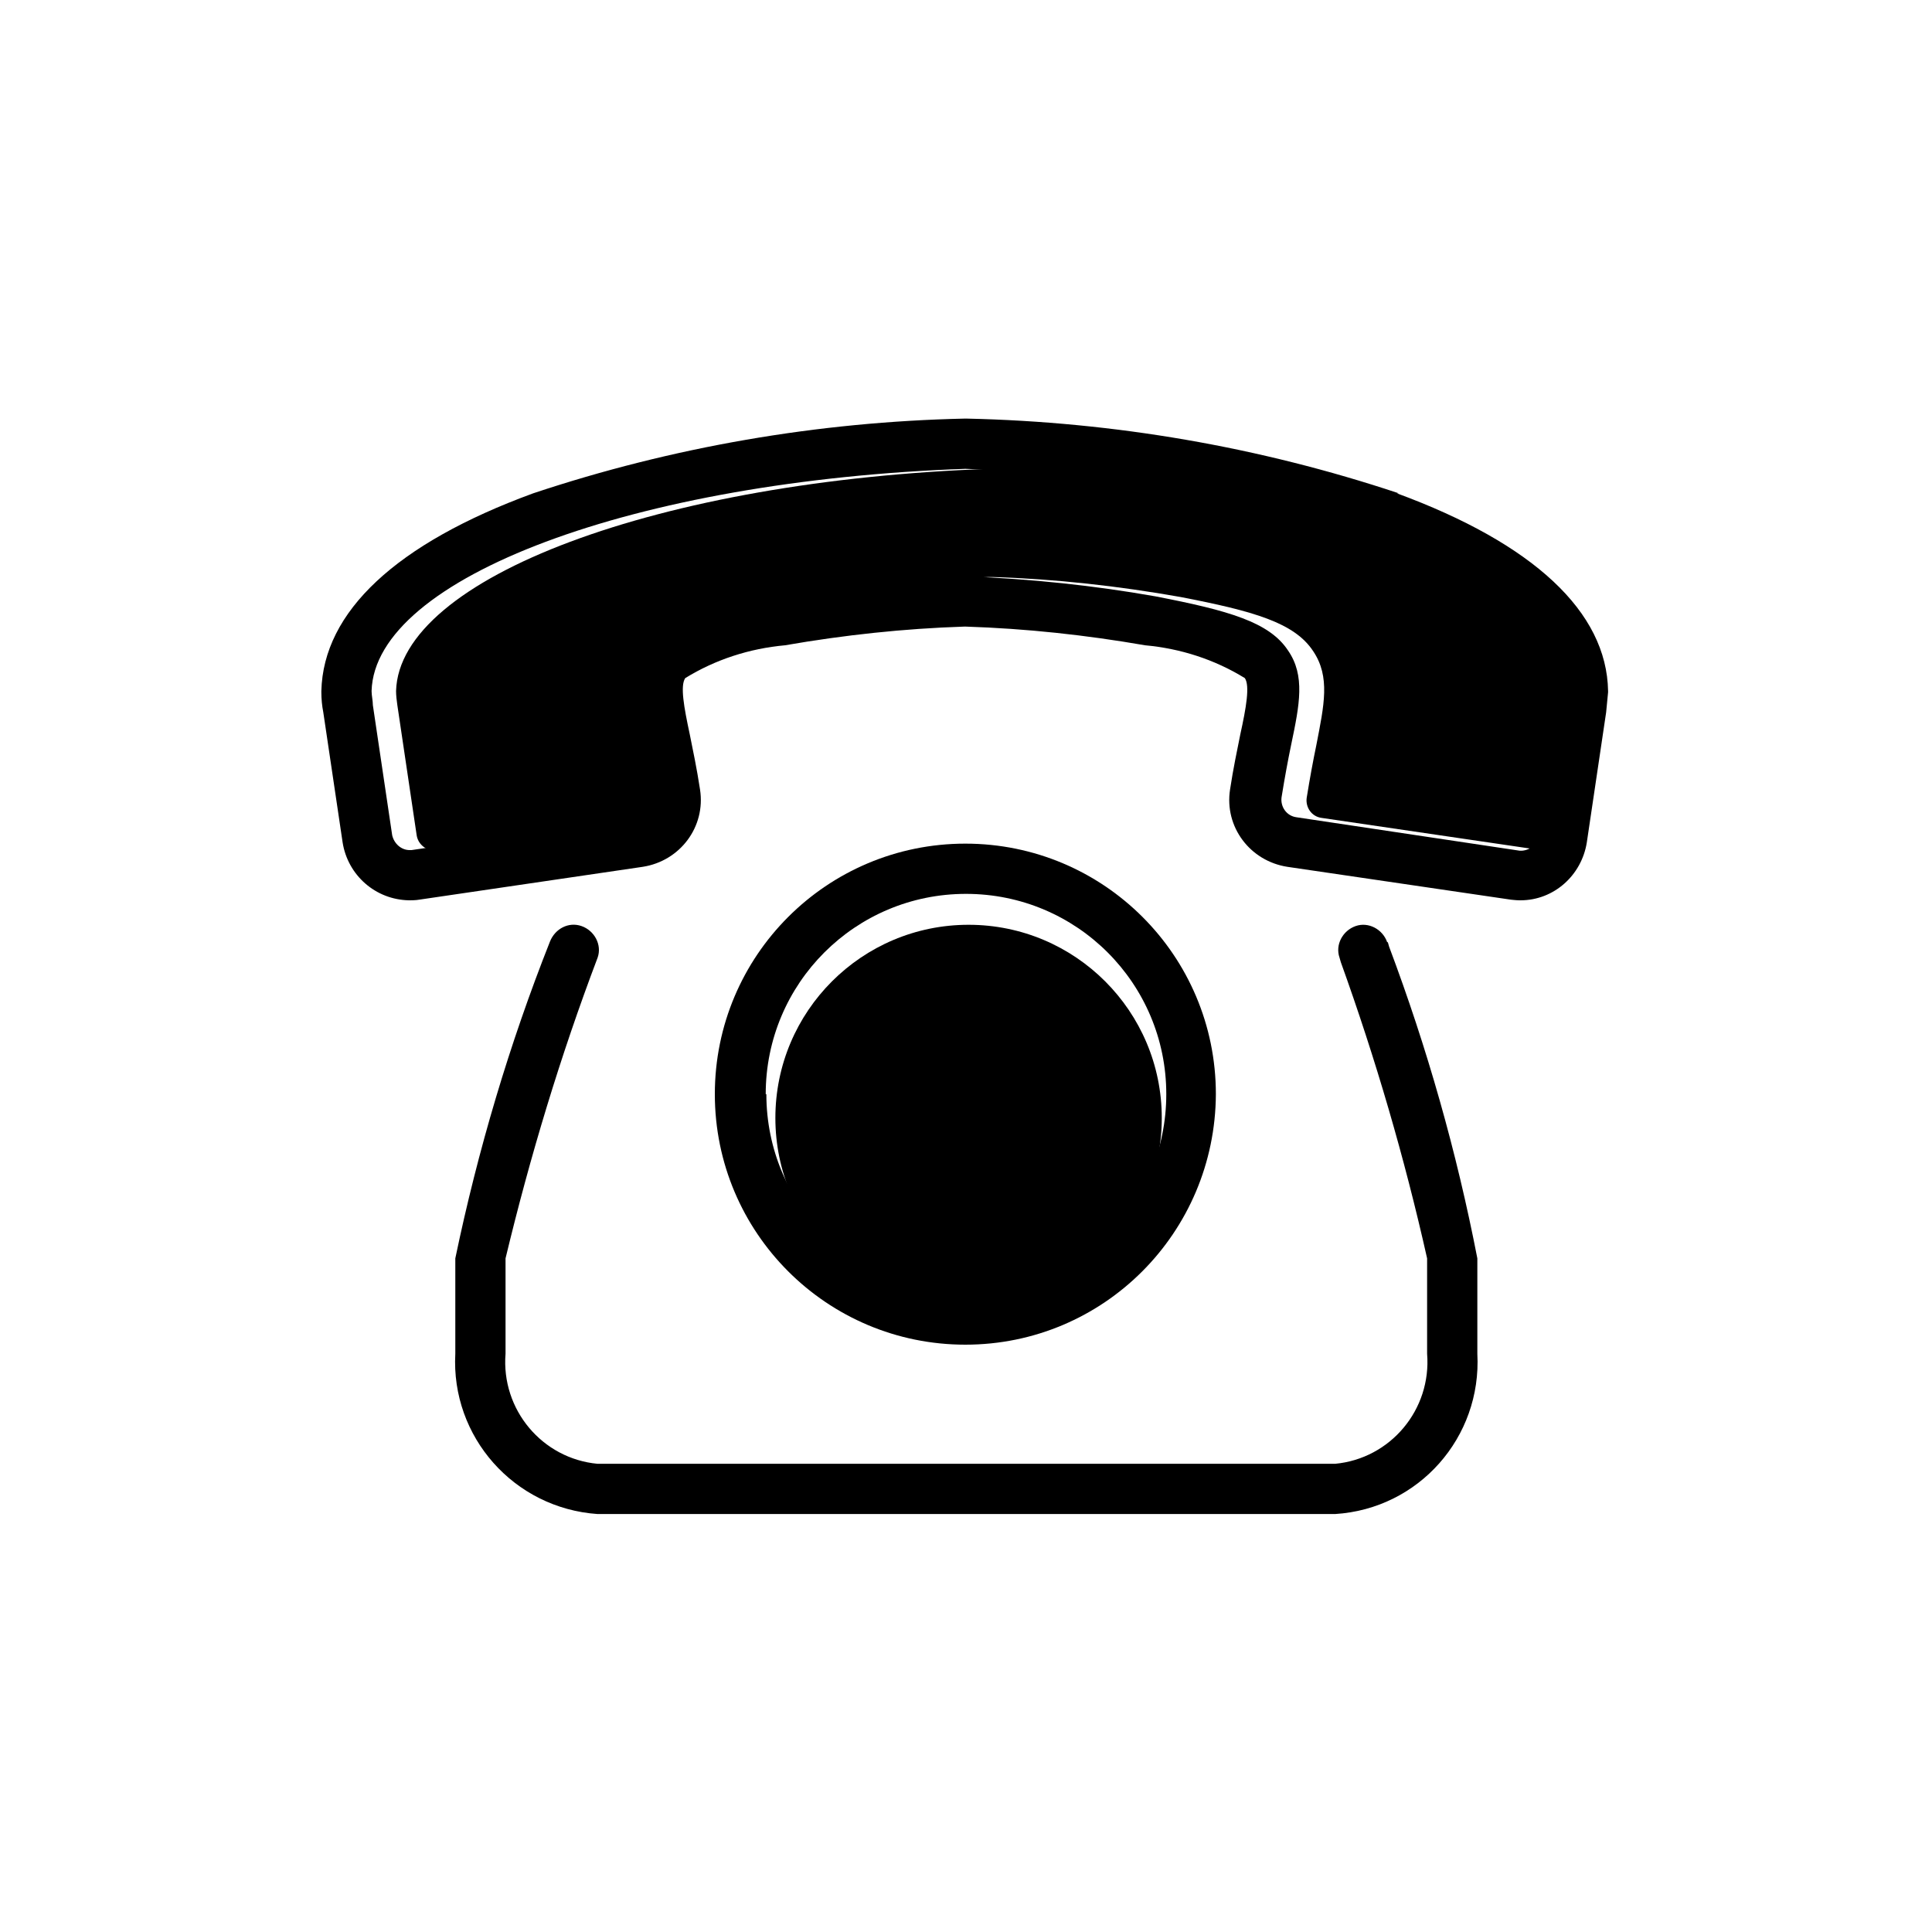
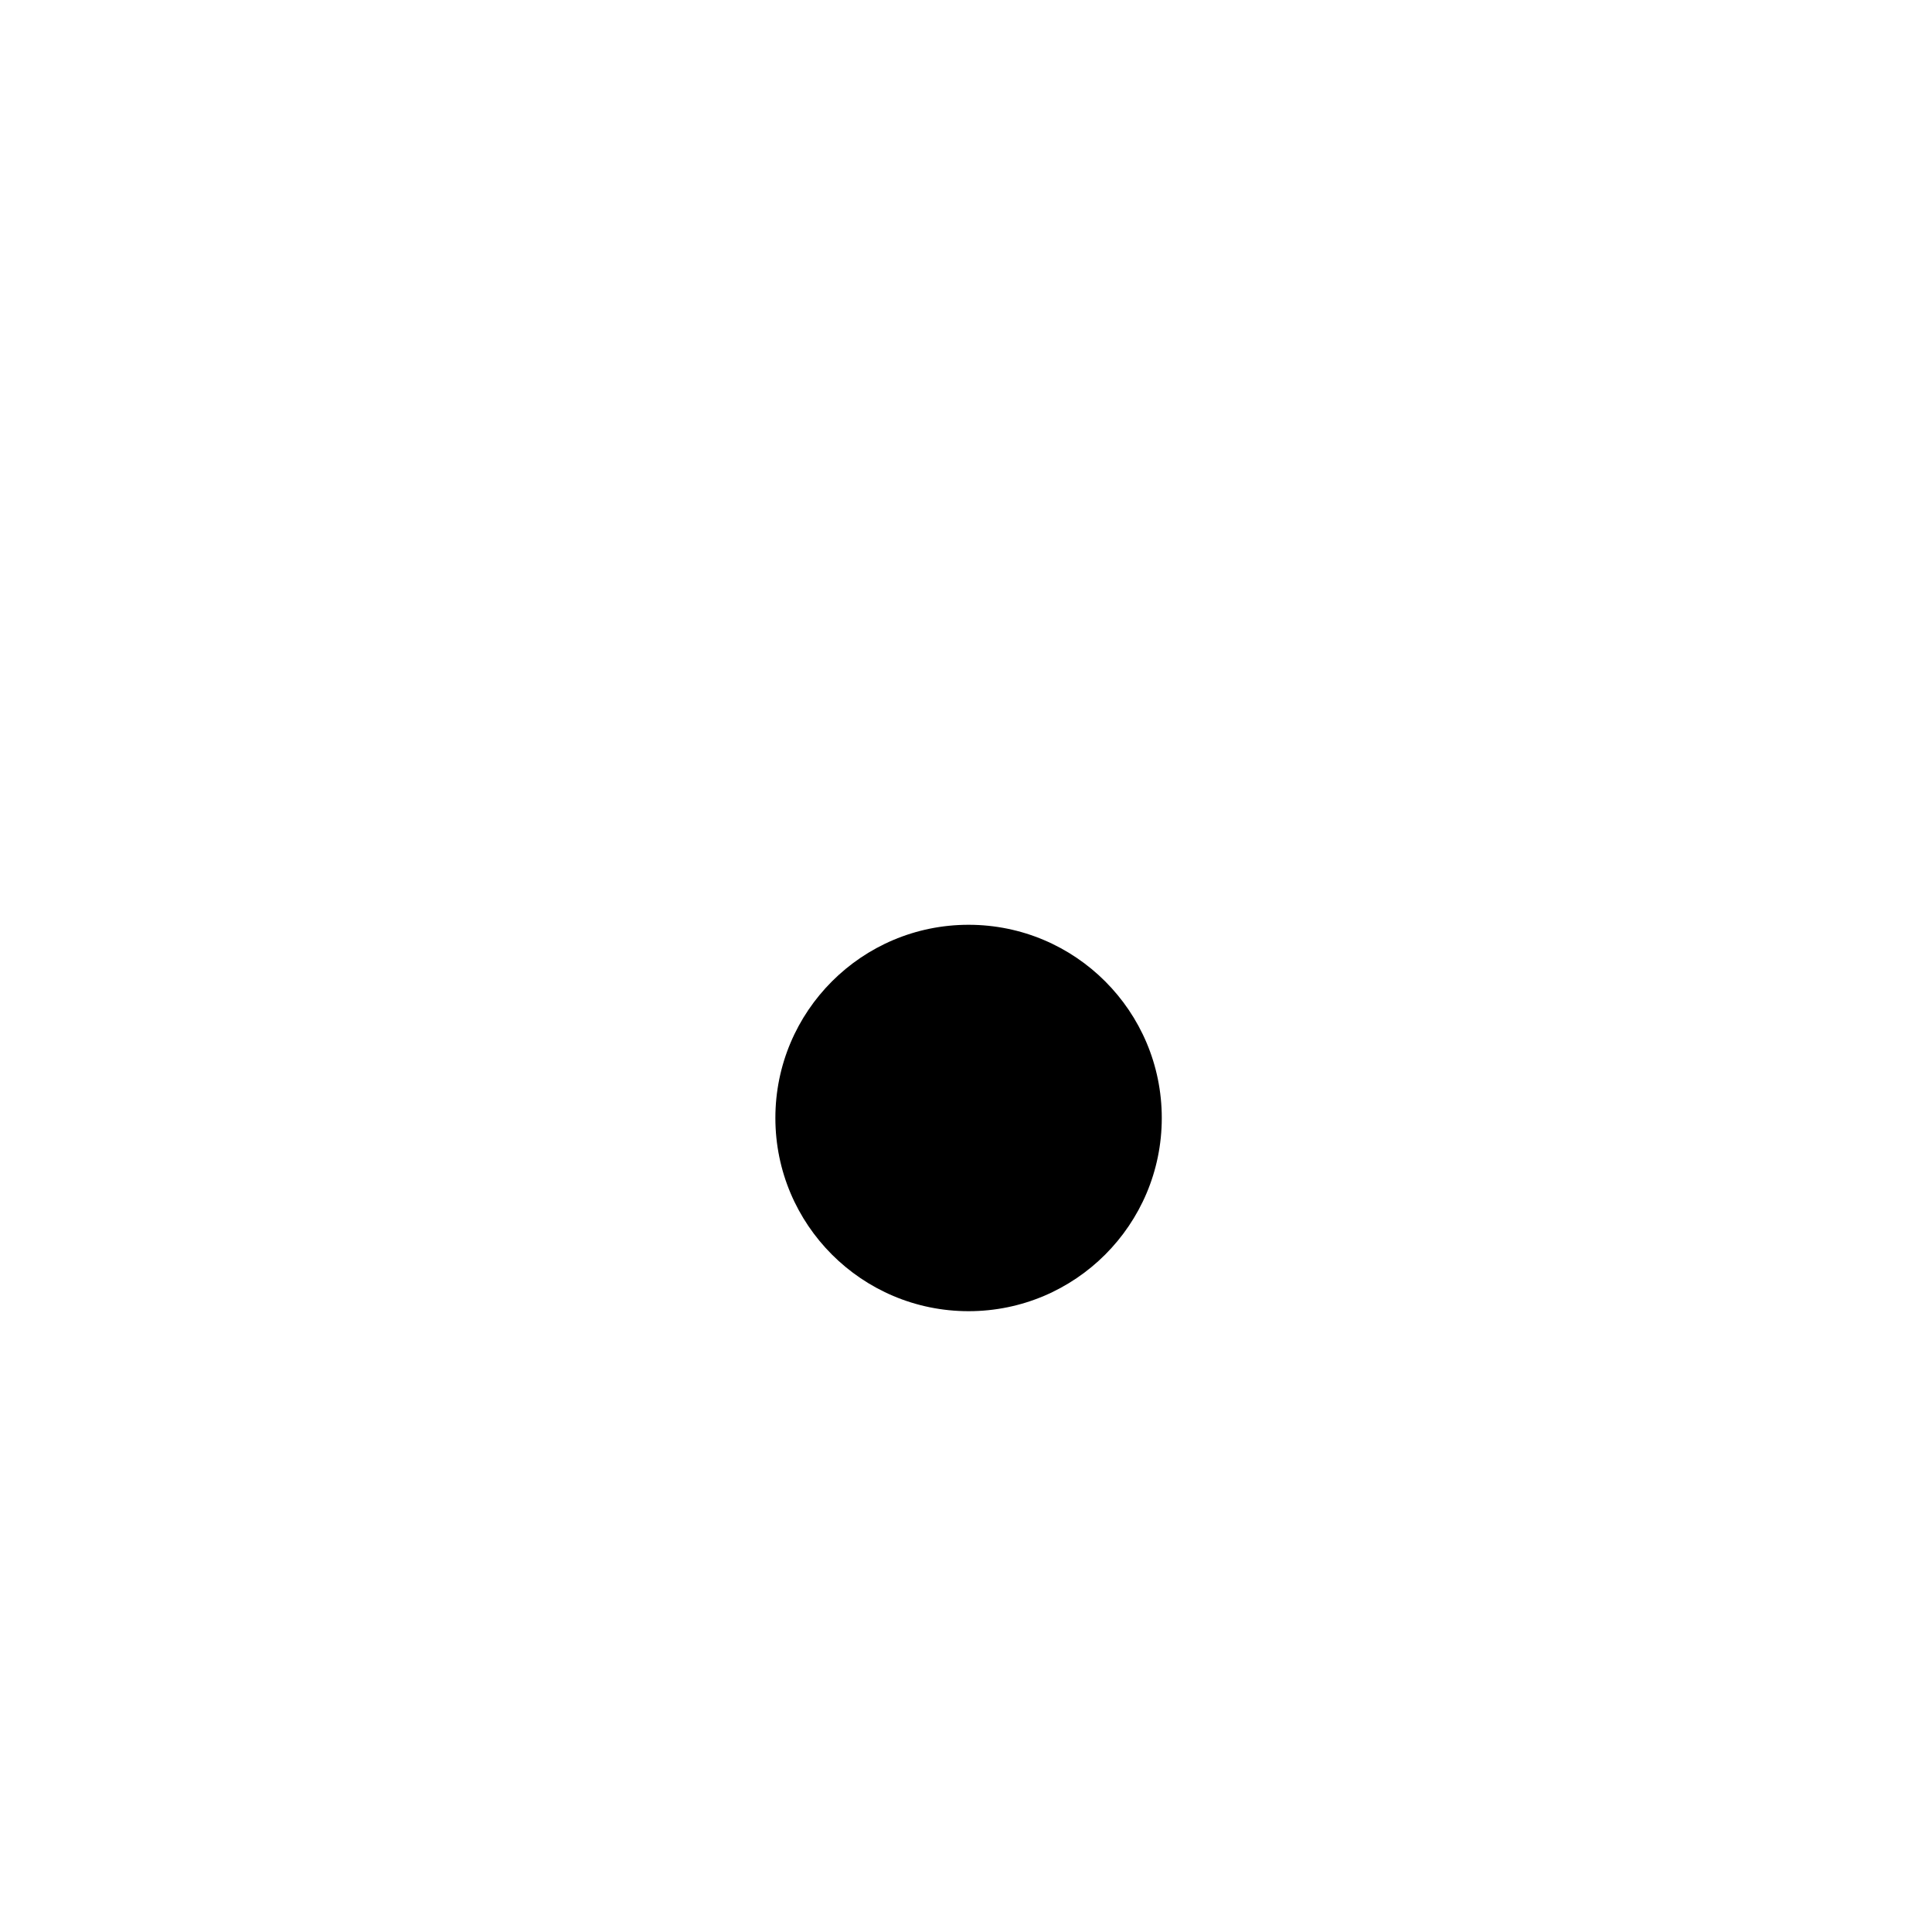
<svg xmlns="http://www.w3.org/2000/svg" id="Capa_1" data-name="Capa 1" viewBox="0 0 30 30">
  <g id="color2">
    <circle cx="15.04" cy="17.36" r="3" fill="currentColor" stroke-width="0" />
-     <path d="M15.37,7.28c-5.13.18-9.17,1.69-9.22,3.45,0,.07.01.15.02.22l.3,2.02c.02.13.13.23.27.24h.04l3.47-.51c.15-.02.25-.16.23-.31-.05-.31-.1-.58-.15-.82-.13-.62-.22-1.07.05-1.46.29-.44.92-.62,2.06-.84.96-.17,1.93-.27,2.91-.31h.07c.97.03,1.95.14,2.91.31,1.14.22,1.77.4,2.06.84.27.4.17.84.05,1.46-.05.24-.1.51-.15.82-.02.15.08.29.23.31l3.47.51h.03c.13,0,.25-.1.27-.24l.3-2.02c.01-.07.02-.15.02-.22-.05-1.76-4.09-3.27-9.22-3.45Z" fill="currentColor" stroke-width="0" />
  </g>
  <g id="color1">
-     <path d="M21.54,14.63c-.07-.2-.29-.32-.49-.25-.2.07-.32.29-.25.49l.02.07c.54,1.5.99,3.04,1.34,4.6v1.48c.07.87-.57,1.63-1.43,1.71h-11.45c-.86-.08-1.5-.84-1.43-1.71v-1.48c.38-1.58.85-3.14,1.43-4.67.07-.2-.05-.42-.25-.49-.2-.07-.41.04-.49.24-.63,1.59-1.12,3.24-1.47,4.92v1.48c-.07,1.29.91,2.4,2.21,2.49h11.45c1.3-.08,2.28-1.19,2.21-2.49v-1.48c-.32-1.65-.78-3.27-1.37-4.84l-.02-.07Z" fill="currentColor" stroke-width="0" />
-     <path d="M21.72,7.66c-2.16-.72-4.42-1.11-6.71-1.16h-.03c-2.28.05-4.54.44-6.7,1.16-2.13.78-3.26,1.84-3.29,3.07v.02c0,.1.01.21.03.31l.3,2.02c.08.51.51.89,1.03.9h.02s.09,0,.14-.01l3.47-.51c.58-.09.98-.62.89-1.2-.05-.33-.11-.61-.16-.86-.09-.42-.15-.75-.07-.87.47-.29,1-.46,1.55-.51.92-.16,1.85-.26,2.78-.29h.03c.93.03,1.86.13,2.78.29.55.05,1.08.22,1.55.51.08.12.02.46-.07.87-.05.25-.11.53-.16.86-.09.58.31,1.11.89,1.2l3.47.51s.09.01.13.01h.02c.52,0,.95-.39,1.03-.9l.3-2.02c.01-.1.02-.21.03-.31v-.02c-.02-1.23-1.16-2.29-3.28-3.07ZM24.2,10.95l-.3,2.02c-.02.13-.13.23-.27.24h-.03l-3.47-.52c-.15-.02-.25-.16-.23-.31.05-.31.1-.58.15-.82.13-.62.22-1.07-.05-1.46-.29-.44-.92-.62-2.06-.84-.96-.17-1.93-.27-2.91-.31h-.07c-.97.03-1.95.14-2.91.31-1.14.21-1.76.4-2.06.84-.27.4-.17.84-.05,1.46.05.24.1.5.15.82.02.15-.08.29-.23.31l-3.47.51h-.03c-.13,0-.24-.1-.27-.23l-.3-2.02c0-.07-.02-.15-.02-.22.05-1.76,4.09-3.27,9.22-3.45,5.13.18,9.17,1.69,9.22,3.45,0,.07-.01.15-.02.22Z" fill="currentColor" stroke-width="0" />
-     <path d="M18.88,16.99c0-2.15-1.74-3.89-3.89-3.89s-3.89,1.74-3.89,3.89,1.74,3.89,3.89,3.89c2.15,0,3.88-1.74,3.89-3.89ZM11.89,16.99h0c0-1.72,1.39-3.11,3.11-3.11s3.11,1.39,3.11,3.11c0,1.72-1.39,3.11-3.11,3.11-1.71,0-3.1-1.39-3.1-3.11Z" fill="currentColor" stroke-width="0" />
-   </g>
+     </g>
</svg>